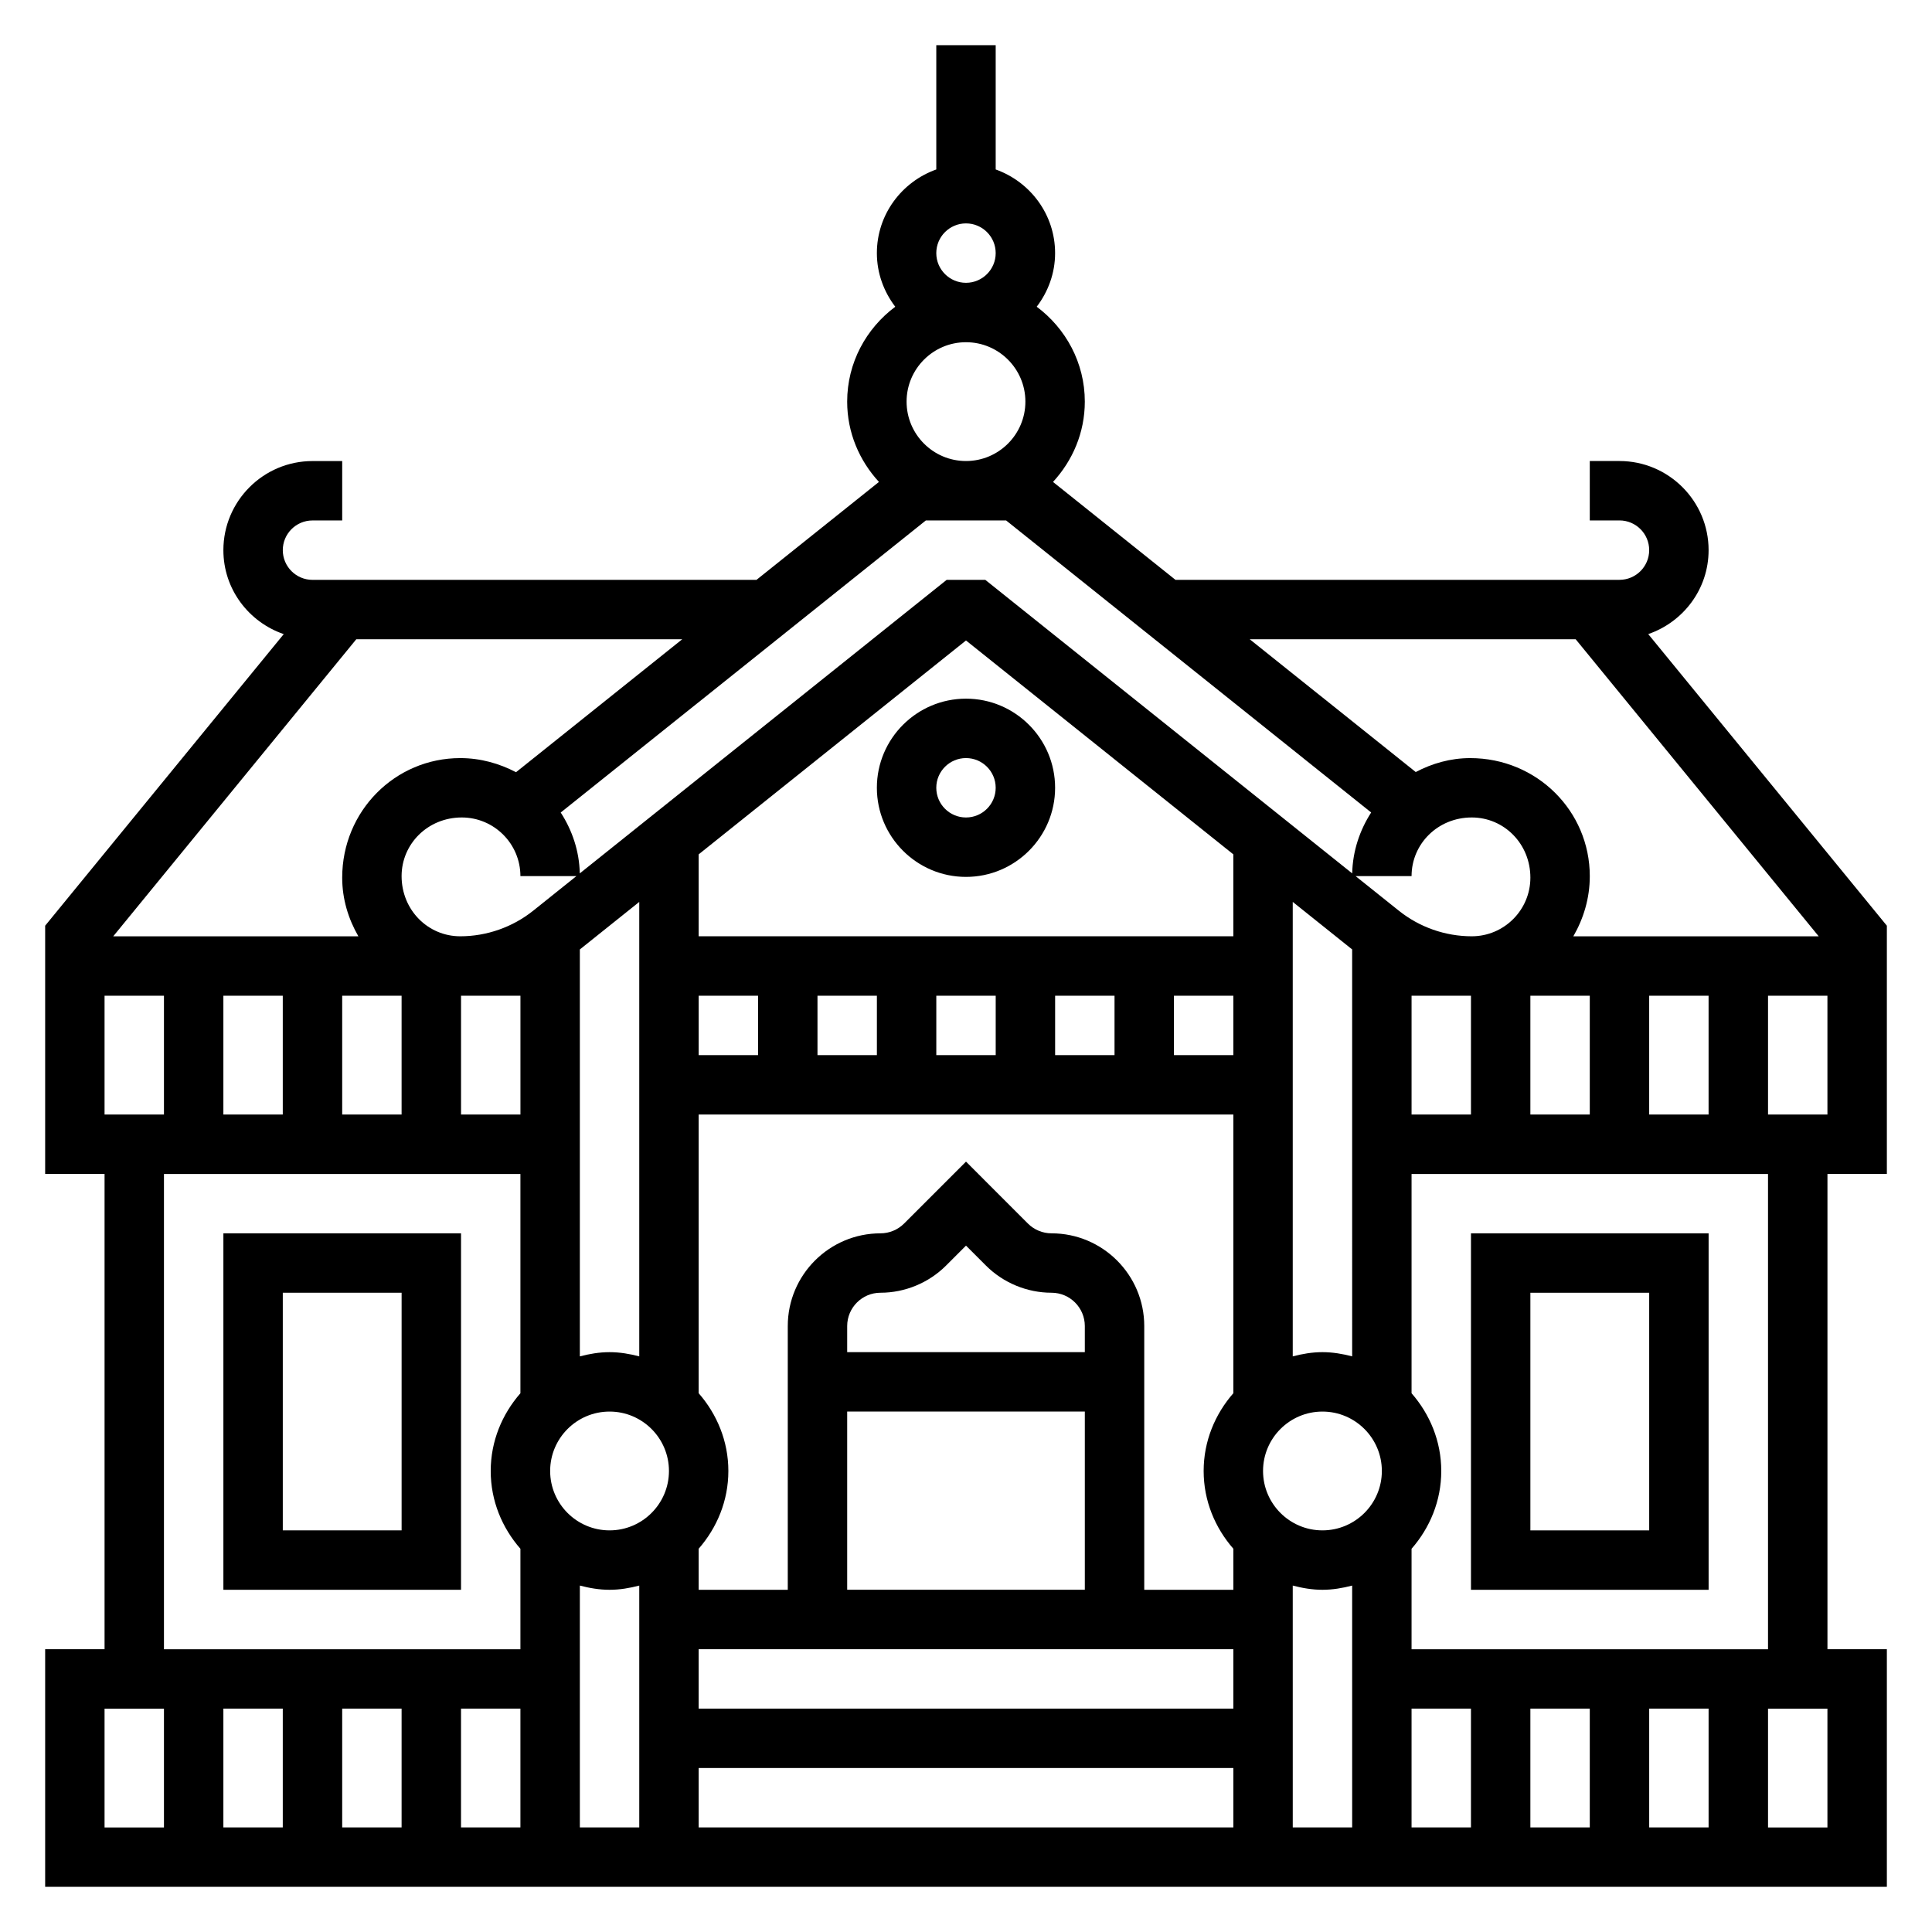
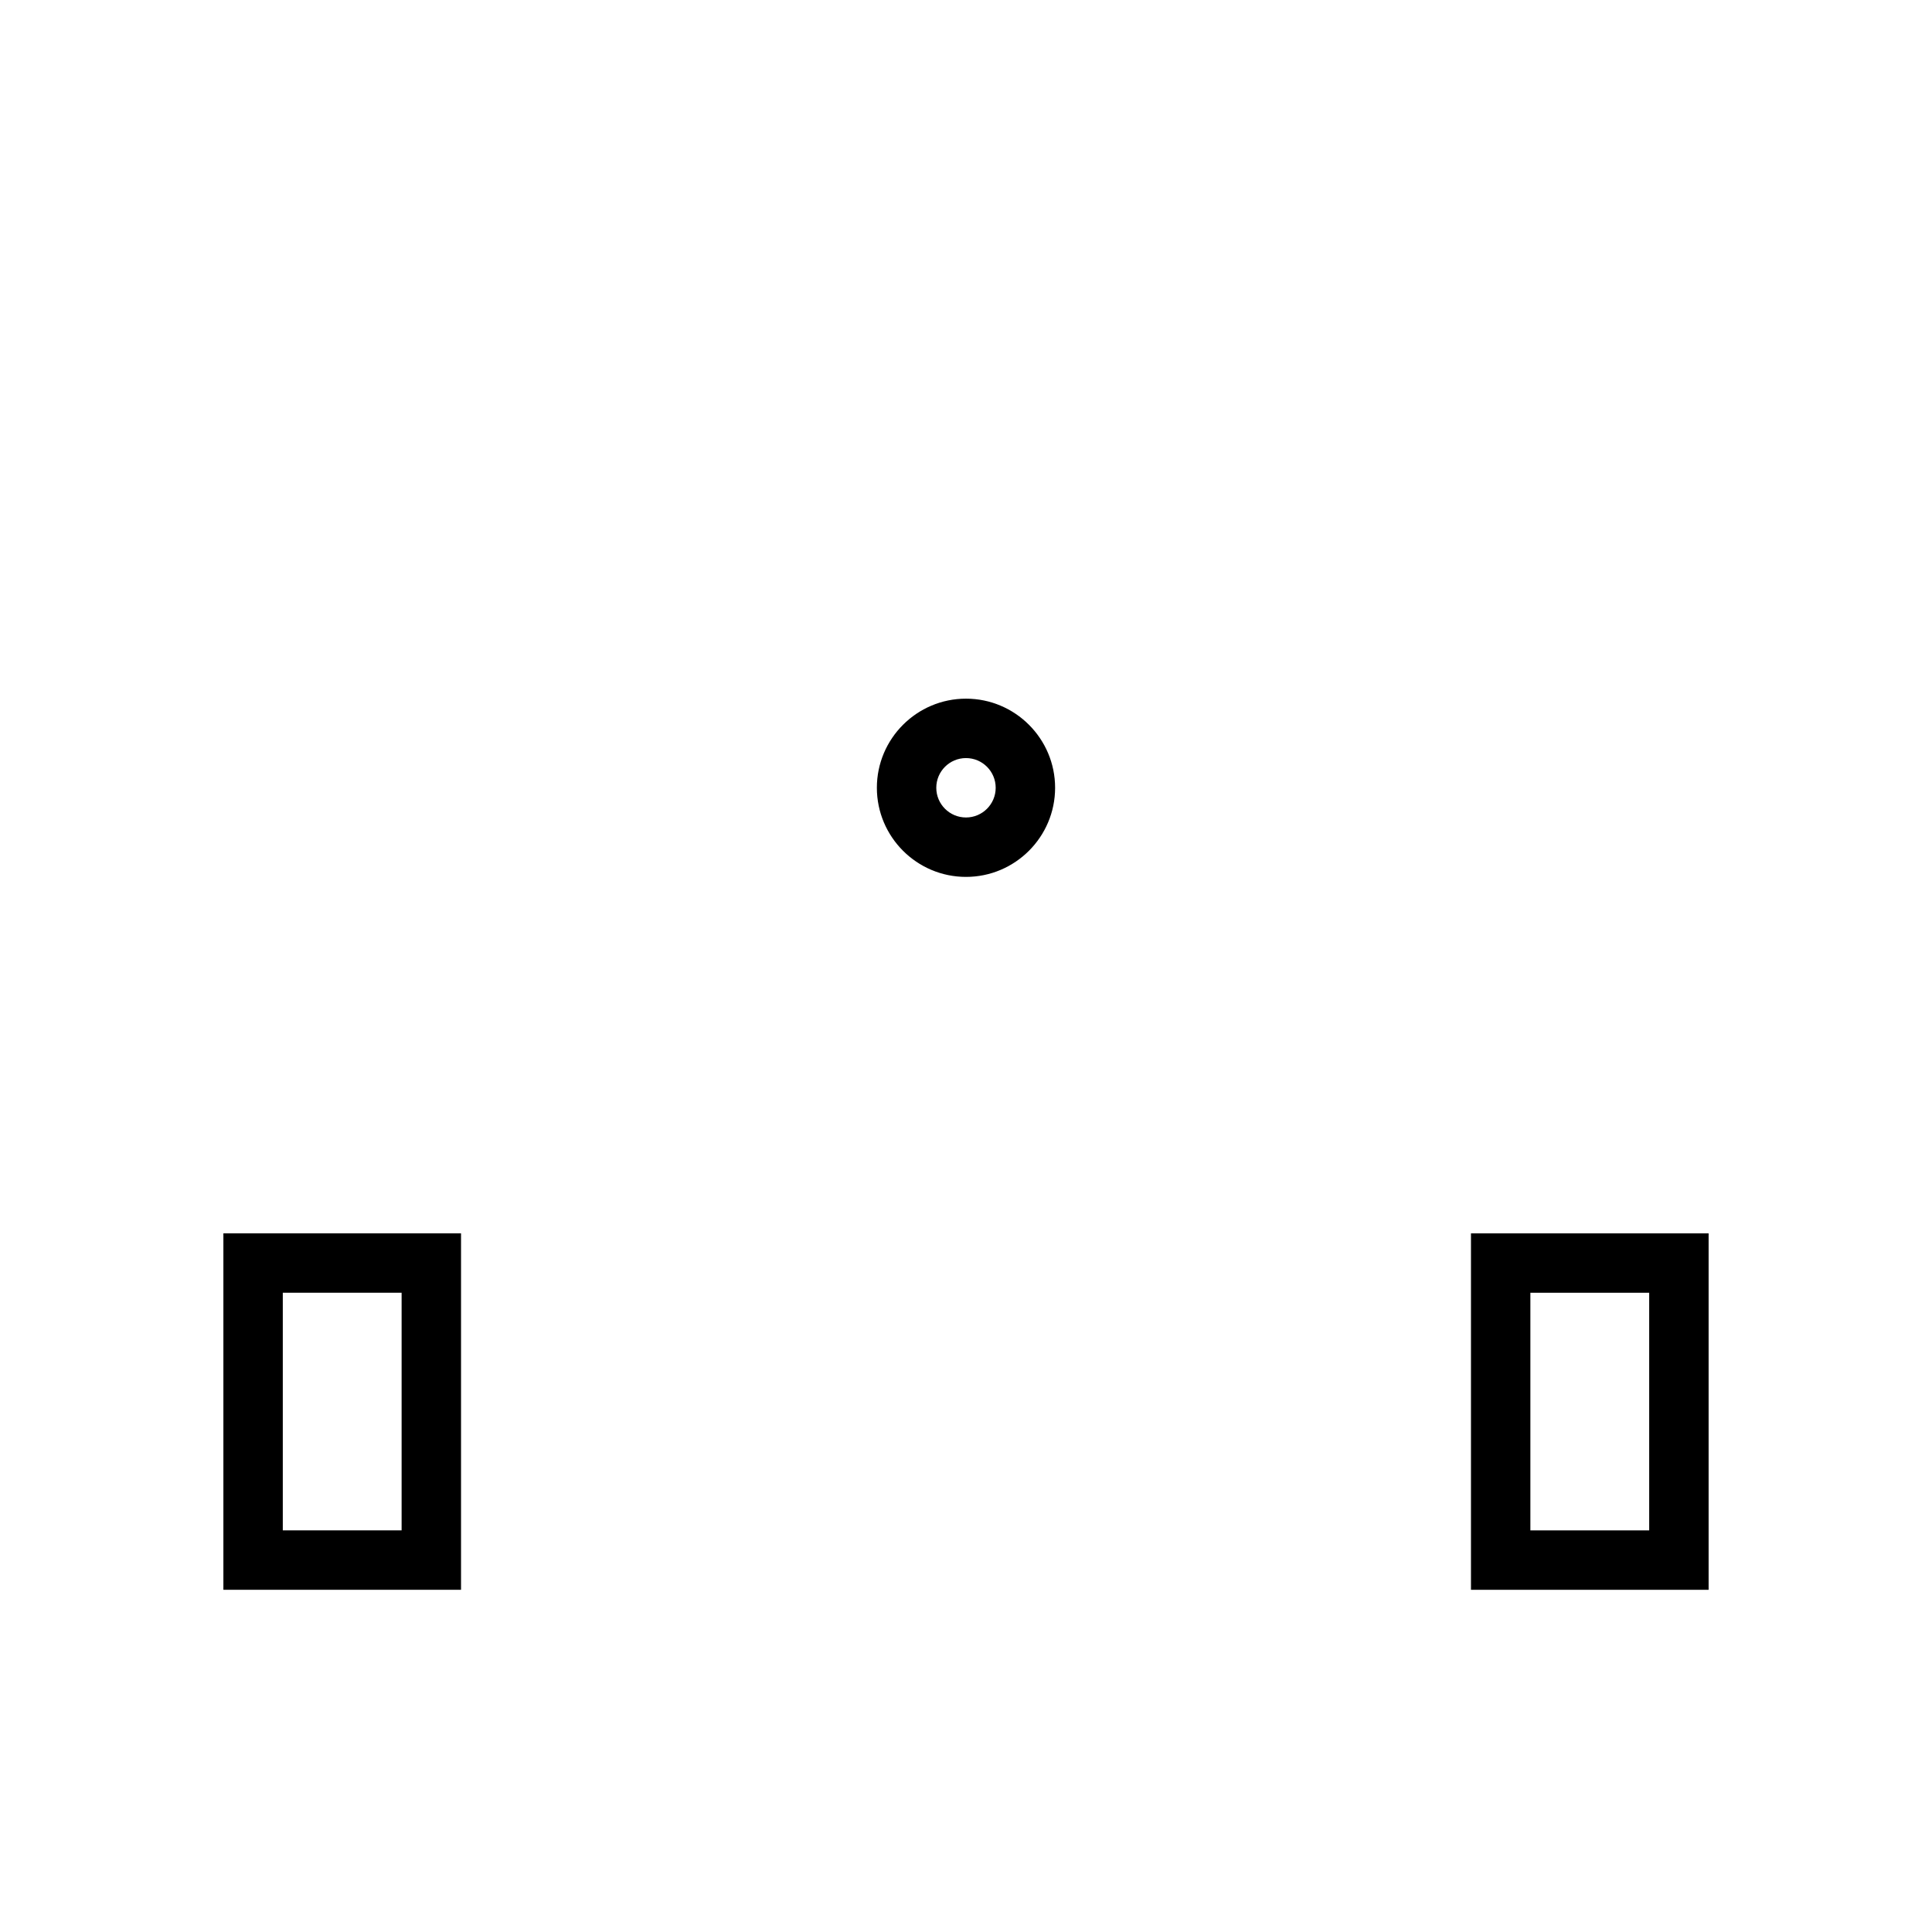
<svg xmlns="http://www.w3.org/2000/svg" fill="#000000" width="800px" height="800px" version="1.1" viewBox="144 144 512 512">
  <g>
    <path d="m376.38 352.77c0 13.02 10.598 23.617 23.617 23.617s23.617-10.598 23.617-23.617-10.598-23.617-23.617-23.617c-13.023 0-23.617 10.598-23.617 23.617zm31.488 0c0 4.344-3.527 7.871-7.871 7.871s-7.871-3.527-7.871-7.871 3.527-7.871 7.871-7.871 7.871 3.527 7.871 7.871z" />
-     <path d="m580.8 312.04c9.273-3.188 15.996-11.902 15.996-22.246 0-13.02-10.598-23.617-23.617-23.617h-7.871v15.742h7.871c4.344 0 7.871 3.527 7.871 7.871s-3.527 7.871-7.871 7.871h-4.141l-3.731 0.008h-109.79l-32.457-25.953c5.18-5.625 8.426-13.055 8.426-21.281 0-10.32-5.055-19.414-12.746-25.152 3.016-3.965 4.871-8.855 4.871-14.207 0-10.25-6.606-18.91-15.742-22.168v-32.938h-15.742v32.938c-9.141 3.258-15.746 11.918-15.746 22.168 0 5.352 1.859 10.242 4.871 14.211-7.691 5.738-12.742 14.828-12.742 25.148 0 8.227 3.242 15.656 8.422 21.277l-32.457 25.957h-117.66c-4.344 0-7.871-3.527-7.871-7.871s3.527-7.871 7.871-7.871h7.871v-15.742h-7.871c-13.02 0-23.617 10.598-23.617 23.617 0 10.344 6.723 19.059 15.996 22.246l-63.227 77.273v65.785h15.742v125.95h-15.742v62.977h488.07v-62.977h-15.742v-125.95h15.742v-65.785zm0.25 127.32v-31.488h15.742v31.488zm-15.742 0h-15.742v-31.488h15.742zm31.488 157.44v31.488h-15.742v-31.488zm-31.488 31.488h-15.742v-31.488h15.742zm-31.488 0h-15.742v-31.488h15.742zm-314.88-31.488v31.488h-15.742v-31.488zm15.746 0h15.742v31.488h-15.742zm31.488 0h15.742v31.488h-15.742zm-94.465-157.44v-31.488h15.742v31.488zm31.488-31.488h15.742v31.488h-15.742zm31.488 0h15.742v31.488h-15.742zm15.742-31.691c0-8.566 6.977-15.543 15.949-15.543 8.566 0 15.539 6.977 15.539 15.543h14.84l-11.461 9.172c-5.465 4.367-12.328 6.773-19.328 6.773-8.562 0-15.539-6.973-15.539-15.945zm251.91 127.27c-2.535-0.66-5.141-1.117-7.875-1.117-2.731 0-5.336 0.457-7.871 1.117v-120.44l15.742 12.594zm-31.488 93.348h-141.7v-15.742h141.7zm-39.359-94.465h-62.977v-6.918c0-4.867 3.957-8.828 8.824-8.828 6.473 0 12.801-2.621 17.375-7.195l5.289-5.289 5.289 5.289c4.574 4.574 10.902 7.195 17.371 7.195 4.867 0 8.828 3.961 8.828 8.824zm-62.977 15.742h62.977v47.23h-62.977zm54.148-47.23c-2.32 0-4.598-0.938-6.242-2.582l-16.418-16.422-16.422 16.422c-1.645 1.645-3.922 2.582-6.242 2.582-13.547 0-24.57 11.02-24.57 24.566v69.898h-23.617v-10.879c4.84-5.535 7.871-12.691 7.871-20.609s-3.031-15.074-7.871-20.609v-73.855h141.7v73.855c-4.84 5.535-7.871 12.691-7.871 20.609s3.031 15.074 7.871 20.609l0.004 10.879h-23.617v-69.895c0-13.551-11.02-24.57-24.57-24.57zm48.188-47.234h-15.742v-15.742h15.742zm-31.488 0h-15.742v-15.742h15.742zm-31.488 0h-15.742v-15.742h15.742zm-31.488 0h-15.742v-15.742h15.742zm-31.488 0h-15.742v-15.742h15.742zm-23.617 110.21c0 8.684-7.062 15.742-15.742 15.742-8.684 0-15.742-7.062-15.742-15.742 0-8.684 7.062-15.742 15.742-15.742 8.684-0.004 15.742 7.059 15.742 15.742zm157.44 0c0-8.684 7.062-15.742 15.742-15.742 8.684 0 15.742 7.062 15.742 15.742 0 8.684-7.062 15.742-15.742 15.742-8.68 0-15.742-7.062-15.742-15.742zm-7.871-141.7h-141.7v-21.703l70.848-56.688 70.848 56.68zm-157.44 111.33c-2.535-0.66-5.141-1.117-7.871-1.117-2.731 0-5.336 0.457-7.871 1.117v-107.84l15.742-12.594zm-47.23-95.582h15.742v31.488h-15.742zm31.488 156.32c2.531 0.664 5.137 1.121 7.871 1.121 2.731 0 5.336-0.457 7.871-1.117v64.094h-15.742zm31.484 48.352h141.7v15.742l-141.7 0.004zm157.44-48.352c2.535 0.664 5.141 1.121 7.871 1.121 2.731 0 5.336-0.457 7.871-1.117l0.004 64.094h-15.742zm31.488-156.32h15.742v31.488h-15.742zm15.949-15.746c-7.008 0-13.871-2.41-19.324-6.785l-11.461-9.164 14.836 0.004c0-8.566 6.977-15.543 15.949-15.543 8.566 0 15.539 6.977 15.539 15.949 0 8.566-6.973 15.539-15.539 15.539zm-31.684-16.672-97.234-77.789h-10.227l-97.234 77.793c-0.133-5.945-2.016-11.438-5.055-16.129l96.77-77.41h21.262l96.746 77.398c-3.012 4.684-4.894 10.188-5.027 16.137zm-118.09-125.02c0-8.684 7.062-15.742 15.742-15.742 8.684 0 15.742 7.062 15.742 15.742 0 8.684-7.062 15.742-15.742 15.742-8.68 0.004-15.742-7.059-15.742-15.742zm7.871-39.359c0-4.344 3.527-7.871 7.871-7.871s7.871 3.527 7.871 7.871-3.527 7.871-7.871 7.871-7.871-3.527-7.871-7.871zm-153.71 102.34h86.379l-44.043 35.227c-4.418-2.305-9.391-3.738-14.785-3.738-17.254 0-31.281 14.027-31.281 31.691 0 5.684 1.637 10.941 4.289 15.539h-64.969zm-50.965 141.7h94.465v58.109c-4.84 5.535-7.871 12.691-7.871 20.609 0 7.918 3.031 15.074 7.871 20.609v26.625h-94.465zm-15.742 141.7h15.742v31.488h-15.742zm456.58 31.488h-15.742v-31.488h15.742zm-15.746-47.234h-94.465v-26.625c4.84-5.535 7.871-12.691 7.871-20.609 0-7.918-3.031-15.074-7.871-20.609v-58.109h94.465zm15.746-141.7h-15.742v-31.488h15.742zm-67.34-47.234c2.699-4.684 4.363-10.082 4.363-15.945 0-17.258-14.031-31.285-31.695-31.285-5.227 0-10.094 1.41-14.43 3.691l-43.988-35.18h86.379l64.402 78.719z" />
    <path d="m596.8 470.85h-62.977v94.465h62.977zm-15.746 78.719h-31.488v-62.977h31.488z" />
    <path d="m203.2 565.31h62.977v-94.465h-62.977zm15.742-78.723h31.488v62.977h-31.488z" />
  </g>
</svg>